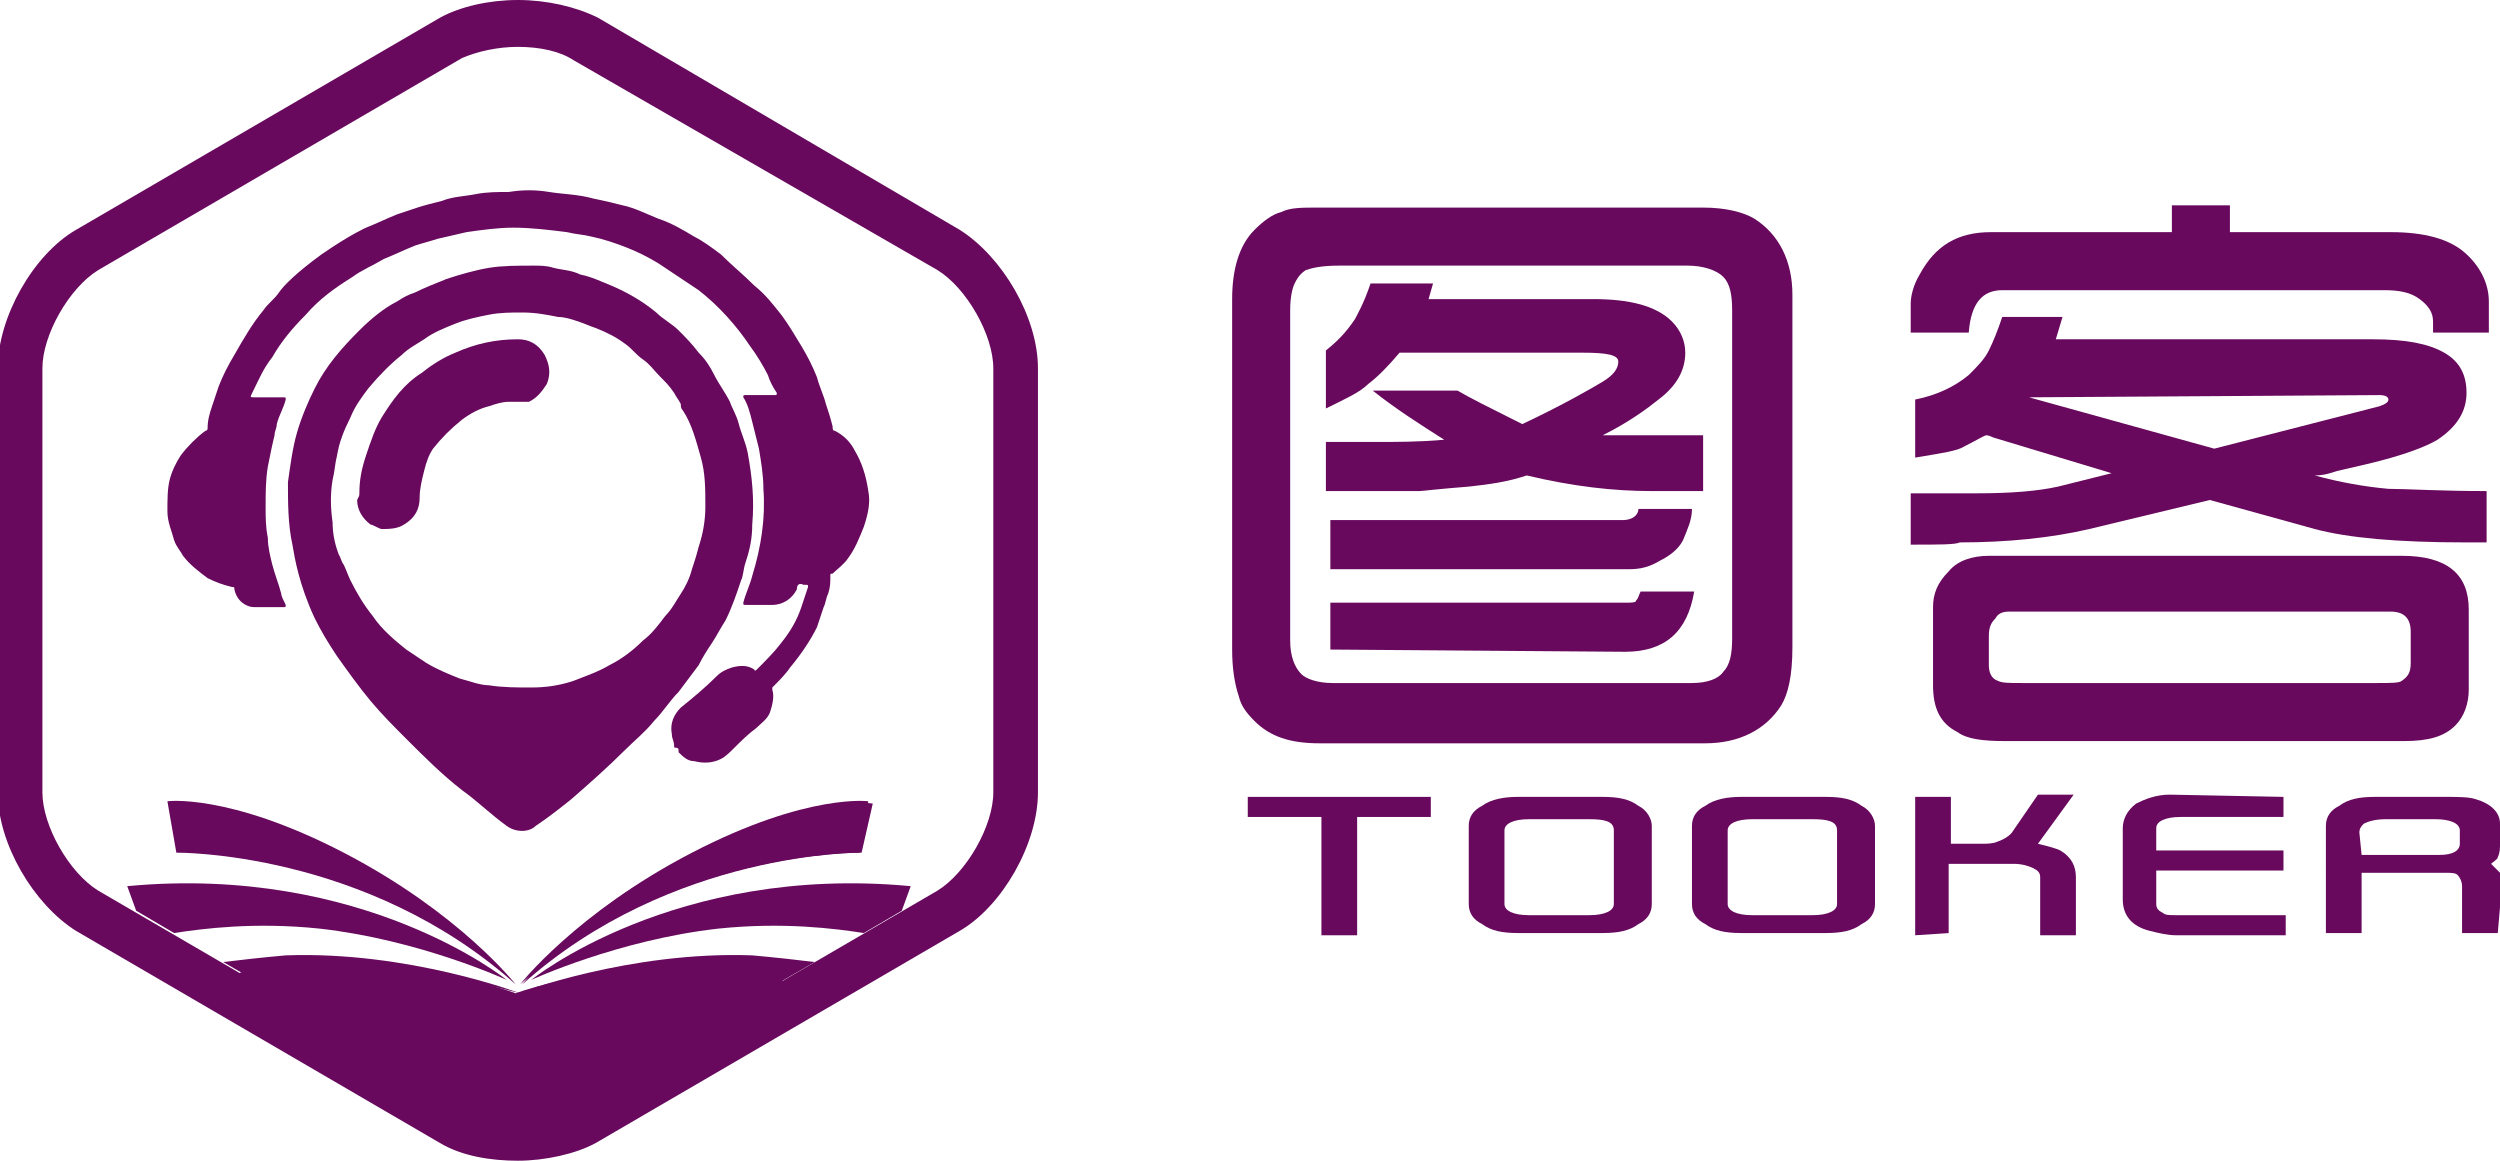
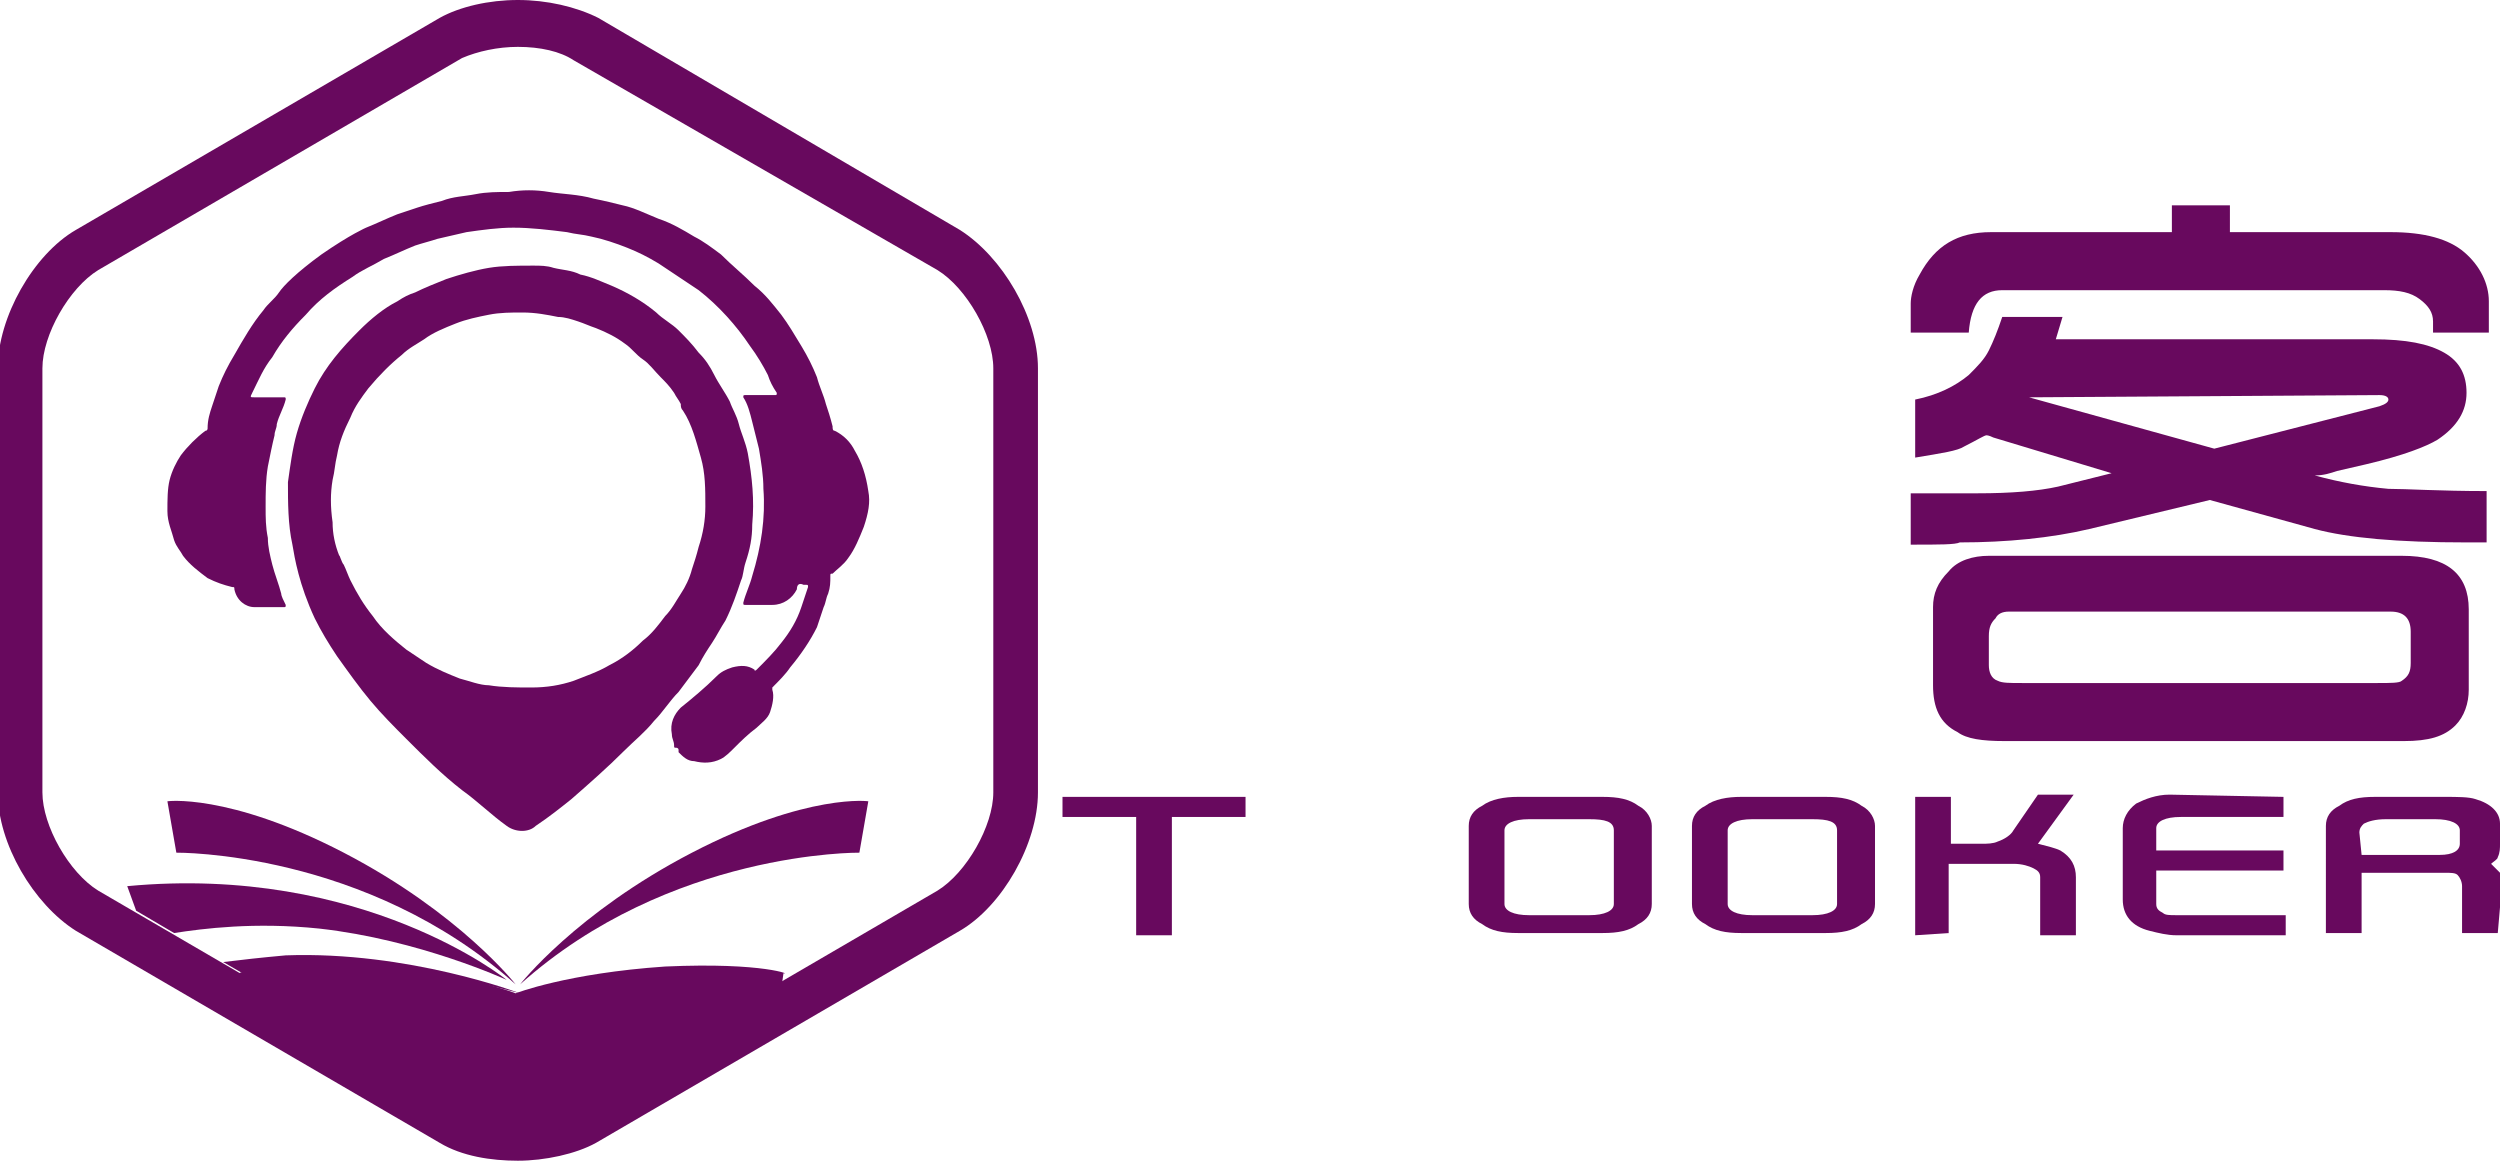
<svg xmlns="http://www.w3.org/2000/svg" version="1.1" id="图层_1" x="0px" y="0px" viewBox="0 0 112 52" style="enable-background:new 0 0 112 52;" xml:space="preserve">
  <style type="text/css">
	.st0{fill:#68095E;}
</style>
  <g>
    <g>
      <g>
        <g>
          <g>
-             <path class="st0" d="M55.2,29.1V13.4c0-1.3,0.3-2.4,1-3.1c0.4-0.4,0.8-0.7,1.2-0.8c0.4-0.2,0.9-0.2,1.6-0.2h17.3       c1,0,1.8,0.2,2.3,0.5c1.1,0.7,1.7,1.9,1.7,3.4v15.8c0,1.3-0.2,2.1-0.5,2.6c-0.7,1.1-1.9,1.7-3.4,1.7H59.1c-1.3,0-2.2-0.3-2.9-1       c-0.4-0.4-0.6-0.7-0.7-1.1C55.3,30.6,55.2,29.9,55.2,29.1z M59.7,30.6h16.1c0.7,0,1.2-0.2,1.4-0.5c0.3-0.3,0.4-0.8,0.4-1.5       V13.9c0-0.7-0.1-1.2-0.4-1.5c-0.3-0.3-0.9-0.5-1.6-0.5H60c-0.8,0-1.2,0.1-1.5,0.2c-0.3,0.2-0.4,0.4-0.5,0.6       c-0.1,0.2-0.2,0.6-0.2,1.2v14.8c0,0.7,0.2,1.2,0.5,1.5C58.5,30.4,59,30.6,59.7,30.6z M59.4,22v-2.2h2.1c1.1,0,2.1,0,3.2-0.1       c-1.1-0.7-2.2-1.4-3.2-2.2h3.8c0.5,0.3,1.5,0.8,2.9,1.5c1.9-0.9,3.1-1.6,3.6-1.9c0.5-0.3,0.7-0.6,0.7-0.9       c0-0.3-0.5-0.4-1.6-0.4h-8.2c-0.5,0.6-1,1.1-1.4,1.4c-0.4,0.4-1.1,0.7-1.9,1.1v-2.6c0.5-0.4,0.9-0.8,1.3-1.4       c0.1-0.2,0.4-0.7,0.7-1.6h2.8l-0.2,0.7h7.4c1.6,0,2.8,0.3,3.5,1c0.4,0.4,0.6,0.9,0.6,1.4c0,0.8-0.4,1.5-1.2,2.1       c-0.5,0.4-1.3,1-2.5,1.6c0.4,0,0.8,0,1,0c0.5,0,0.8,0,0.9,0h2.6V22h-2.3c-1.7,0-3.5-0.2-5.6-0.7c-0.9,0.3-1.7,0.4-2.6,0.5       c-1.3,0.1-2.1,0.2-2.2,0.2H59.4z M59.6,25.5v-2.2h13.1c0.4,0,0.7-0.2,0.7-0.5h2.4c0,0.5-0.2,0.9-0.4,1.4       c-0.2,0.4-0.6,0.7-1,0.9c-0.5,0.3-0.9,0.4-1.4,0.4L59.6,25.5L59.6,25.5z M59.6,29.1V27h13.2c0.3,0,0.5,0,0.5-0.1       c0.1-0.1,0.1-0.2,0.2-0.4h2.4c-0.3,1.8-1.3,2.7-3.1,2.7L59.6,29.1L59.6,29.1z" />
            <path class="st0" d="M85.6,14.9v-1.3c0-0.3,0.1-0.8,0.4-1.3c0.7-1.3,1.7-1.9,3.2-1.9h8.1V9.2h2.6v1.2h7.2       c1.5,0,2.6,0.3,3.3,0.9c0.7,0.6,1.1,1.4,1.1,2.2v1.4h-2.5v-0.5c0-0.4-0.2-0.7-0.6-1c-0.4-0.3-0.9-0.4-1.6-0.4H89.7       c-0.9,0-1.4,0.6-1.5,1.9L85.6,14.9L85.6,14.9z M85.6,24.4v-2.3c0.5,0,1,0,1.4,0l1.6,0c1.5,0,2.7-0.1,3.6-0.3l2.4-0.6l-5.3-1.6       c-0.2-0.1-0.3-0.1-0.3-0.1c-0.1,0-0.4,0.2-1,0.5c-0.3,0.2-1,0.3-2.2,0.5v-2.6c1-0.2,1.8-0.6,2.4-1.1c0.4-0.4,0.7-0.7,0.9-1.1       c0.2-0.4,0.4-0.9,0.6-1.5h2.7l-0.3,1h14.2c1.5,0,2.5,0.2,3.2,0.6c0.7,0.4,1,1,1,1.8c0,0.8-0.4,1.5-1.3,2.1       c-0.5,0.3-1.5,0.7-3.2,1.1l-1.3,0.3c-0.3,0.1-0.6,0.2-1,0.2c1.1,0.3,2.2,0.5,3.3,0.6c0.8,0,2.3,0.1,4.4,0.1v2.3       c-0.4,0-0.7,0-0.9,0c-3.1,0-5.3-0.2-6.8-0.6l-4.7-1.3l-5.4,1.3c-1.7,0.4-3.7,0.6-5.8,0.6C87.6,24.4,86.9,24.4,85.6,24.4z        M86.6,30.7v-3.5c0-0.6,0.2-1.1,0.7-1.6c0.4-0.5,1.1-0.7,1.8-0.7l18.5,0c2,0,3,0.8,3,2.4v3.6c0,0.6-0.2,1.2-0.6,1.6       c-0.5,0.5-1.2,0.7-2.3,0.7H89.8c-1,0-1.7-0.1-2.1-0.4C86.9,32.4,86.6,31.7,86.6,30.7z M90.6,30.6h15.9c0.6,0,1,0,1.1-0.1       c0.3-0.2,0.4-0.4,0.4-0.8v-1.4c0-0.6-0.3-0.9-0.9-0.9H90c-0.3,0-0.5,0.1-0.6,0.3c-0.2,0.2-0.3,0.4-0.3,0.8v1.3       c0,0.3,0.1,0.6,0.4,0.7C89.7,30.6,90,30.6,90.6,30.6z M90.9,17.8l8.3,2.3l7.4-1.9c0.3-0.1,0.4-0.2,0.4-0.3       c0-0.1-0.1-0.2-0.4-0.2L90.9,17.8L90.9,17.8z" />
          </g>
        </g>
        <g>
          <g>
-             <path class="st0" d="M55.8,35.7h8.3v0.9h-3.3v5.3h-1.6v-5.3h-3.3V35.7z" />
+             <path class="st0" d="M55.8,35.7v0.9h-3.3v5.3h-1.6v-5.3h-3.3V35.7z" />
            <path class="st0" d="M65.8,40.5V37c0-0.4,0.2-0.7,0.6-0.9c0.4-0.3,1-0.4,1.6-0.4h3.8c0.7,0,1.2,0.1,1.6,0.4       c0.4,0.2,0.6,0.6,0.6,0.9v3.5c0,0.4-0.2,0.7-0.6,0.9c-0.4,0.3-0.9,0.4-1.6,0.4H68c-0.7,0-1.2-0.1-1.6-0.4       C66,41.2,65.8,40.9,65.8,40.5z M68.5,41h2.7c0.7,0,1.1-0.2,1.1-0.5v-3.3c0-0.4-0.4-0.5-1.1-0.5h-2.7c-0.7,0-1.1,0.2-1.1,0.5       v3.3C67.4,40.8,67.8,41,68.5,41z" />
            <path class="st0" d="M75.8,40.5V37c0-0.4,0.2-0.7,0.6-0.9c0.4-0.3,1-0.4,1.6-0.4h3.8c0.7,0,1.2,0.1,1.6,0.4       c0.4,0.2,0.6,0.6,0.6,0.9v3.5c0,0.4-0.2,0.7-0.6,0.9c-0.4,0.3-0.9,0.4-1.6,0.4H78c-0.7,0-1.2-0.1-1.6-0.4       C76,41.2,75.8,40.9,75.8,40.5z M78.5,41h2.7c0.7,0,1.1-0.2,1.1-0.5v-3.3c0-0.4-0.4-0.5-1.1-0.5h-2.7c-0.7,0-1.1,0.2-1.1,0.5       v3.3C77.4,40.8,77.8,41,78.5,41z" />
            <path class="st0" d="M85.8,41.9v-6.2h1.6v2.1h1.4c0.2,0,0.5,0,0.7-0.1c0.3-0.1,0.6-0.3,0.7-0.5l1.1-1.6h1.6l-1.6,2.2       c0.4,0.1,0.8,0.2,1,0.3c0.5,0.3,0.7,0.7,0.7,1.2v2.6h-1.6v-2.6c0-0.2-0.1-0.3-0.3-0.4c-0.2-0.1-0.5-0.2-0.9-0.2h-2.9v3.1       L85.8,41.9L85.8,41.9z" />
            <path class="st0" d="M102.3,35.7v0.9h-4.6c-0.7,0-1.1,0.2-1.1,0.5v1h5.7V39h-5.7v1.5c0,0.2,0.1,0.3,0.3,0.4       c0.1,0.1,0.3,0.1,0.6,0.1h4.9v0.9h-4.9c-0.4,0-0.8-0.1-1.2-0.2c-0.8-0.2-1.2-0.7-1.2-1.4v-3.2c0-0.4,0.2-0.8,0.6-1.1       c0.4-0.2,0.9-0.4,1.5-0.4L102.3,35.7L102.3,35.7z" />
            <path class="st0" d="M111.9,41.8h-1.6v-2.1c0-0.2-0.1-0.4-0.2-0.5c-0.1-0.1-0.3-0.1-0.6-0.1h-3.7v2.7h-1.6V37       c0-0.4,0.2-0.7,0.6-0.9c0.4-0.3,0.9-0.4,1.6-0.4h3.1c0.6,0,1.1,0,1.4,0.1c0.7,0.2,1.1,0.6,1.1,1.1v0.9c0,0.2,0,0.4-0.1,0.6       c0,0.1-0.2,0.2-0.3,0.3c0.2,0.2,0.3,0.3,0.4,0.4c0.1,0.1,0.1,0.2,0.1,0.4L111.9,41.8L111.9,41.8z M105.8,38.3h3.5       c0.6,0,0.9-0.2,0.9-0.5v-0.6c0-0.3-0.4-0.5-1.1-0.5h-2.2c-0.5,0-0.8,0.1-1,0.2c-0.1,0.1-0.2,0.2-0.2,0.4L105.8,38.3L105.8,38.3       z" />
          </g>
        </g>
      </g>
      <g>
        <g>
          <g>
            <path class="st0" d="M23.2,2.1c1,0,1.9,0.2,2.5,0.6L42,12.1c1.3,0.8,2.5,2.9,2.5,4.4v19c0,1.5-1.2,3.6-2.5,4.4l-16.3,9.5       c-0.6,0.4-1.5,0.6-2.5,0.6c-1,0-1.9-0.2-2.5-0.6L4.4,39.9c-1.3-0.8-2.5-2.9-2.5-4.4v-19c0-1.5,1.2-3.6,2.5-4.4l16.3-9.5       C21.4,2.3,22.3,2.1,23.2,2.1 M23.2,0c-1.3,0-2.6,0.3-3.5,0.8L3.4,10.3c-1.9,1.1-3.5,3.9-3.5,6.2v19c0,2.3,1.6,5,3.5,6.2       l16.3,9.5c1,0.6,2.3,0.8,3.5,0.8s2.6-0.3,3.5-0.8l16.3-9.5c1.9-1.1,3.5-3.9,3.5-6.2v-19c0-2.3-1.6-5-3.5-6.2L26.8,0.8       C25.8,0.3,24.5,0,23.2,0L23.2,0z" />
          </g>
        </g>
        <g>
          <g>
            <path class="st0" d="M13.1,24.4c-0.2-0.9-0.2-1.9-0.2-2.8c0.1-0.7,0.2-1.5,0.4-2.2c0.2-0.7,0.5-1.4,0.8-2c0.5-1,1.2-1.8,2-2.6       c0.5-0.5,1.1-1,1.7-1.3c0.3-0.2,0.5-0.3,0.8-0.4c0.4-0.2,0.9-0.4,1.4-0.6c0.6-0.2,1.3-0.4,1.9-0.5c0.6-0.1,1.3-0.1,2-0.1       c0.3,0,0.6,0,0.9,0.1c0.4,0.1,0.8,0.1,1.2,0.3c0.5,0.1,0.9,0.3,1.4,0.5c0.7,0.3,1.4,0.7,2,1.2c0.3,0.3,0.7,0.5,1,0.8       c0.3,0.3,0.6,0.6,0.9,1c0.3,0.3,0.5,0.6,0.7,1c0.2,0.4,0.5,0.8,0.7,1.2c0.1,0.3,0.3,0.6,0.4,1c0.1,0.4,0.3,0.8,0.4,1.3       c0.2,1.1,0.3,2.1,0.2,3.2c0,0.6-0.1,1.1-0.3,1.7c-0.1,0.3-0.1,0.6-0.2,0.8c-0.2,0.6-0.4,1.2-0.7,1.8c-0.2,0.3-0.4,0.7-0.6,1       c-0.2,0.3-0.4,0.6-0.6,1c-0.3,0.4-0.6,0.8-0.9,1.2c-0.4,0.4-0.7,0.9-1.1,1.3c-0.4,0.5-0.9,0.9-1.3,1.3       c-0.8,0.8-1.6,1.5-2.4,2.2c-0.5,0.4-1,0.8-1.6,1.2c-0.3,0.3-0.9,0.3-1.3,0c-0.7-0.5-1.3-1.1-2-1.6c-0.9-0.7-1.7-1.5-2.5-2.3       c-0.5-0.5-1.1-1.1-1.6-1.7c-0.5-0.6-1-1.3-1.5-2c-0.4-0.6-0.7-1.1-1-1.7C13.4,26.2,13.2,25,13.1,24.4z M15.4,25.3       c0.1,0.2,0.2,0.5,0.3,0.7c0.3,0.6,0.6,1.1,1,1.6c0.4,0.6,1,1.1,1.5,1.5c0.3,0.2,0.6,0.4,0.9,0.6c0.5,0.3,1,0.5,1.5,0.7       c0.4,0.1,0.9,0.3,1.3,0.3c0.6,0.1,1.3,0.1,1.9,0.1c0.7,0,1.3-0.1,1.9-0.3c0.5-0.2,1.1-0.4,1.6-0.7c0.6-0.3,1.1-0.7,1.5-1.1       c0.4-0.3,0.7-0.7,1-1.1c0.3-0.3,0.5-0.7,0.7-1c0.2-0.3,0.4-0.7,0.5-1.1c0.1-0.3,0.2-0.6,0.3-1c0.2-0.6,0.3-1.2,0.3-1.8       c0-0.8,0-1.5-0.2-2.2c-0.2-0.7-0.4-1.5-0.8-2.1c-0.1-0.1-0.1-0.2-0.1-0.3c-0.1-0.2-0.2-0.3-0.3-0.5c-0.2-0.3-0.4-0.5-0.6-0.7       c-0.3-0.3-0.5-0.6-0.8-0.8c-0.3-0.2-0.5-0.5-0.8-0.7c-0.4-0.3-0.8-0.5-1.3-0.7c-0.3-0.1-0.5-0.2-0.8-0.3       c-0.3-0.1-0.6-0.2-0.9-0.2c-0.5-0.1-1-0.2-1.6-0.2c-0.5,0-1,0-1.5,0.1c-0.5,0.1-1,0.2-1.5,0.4c-0.5,0.2-1,0.4-1.4,0.7       c-0.3,0.2-0.7,0.4-1,0.7c-0.5,0.4-1,0.9-1.5,1.5c-0.3,0.4-0.6,0.8-0.8,1.3c-0.3,0.6-0.5,1.1-0.6,1.7c-0.1,0.4-0.1,0.7-0.2,1.1       c-0.1,0.6-0.1,1.2,0,1.9c0,0.5,0.1,1,0.3,1.5C15.2,24.8,15.3,25.2,15.4,25.3z" />
-             <path class="st0" d="M16.1,22.1c0-0.6,0.1-1.1,0.3-1.7c0.2-0.6,0.4-1.2,0.7-1.7c0.5-0.8,1-1.5,1.8-2c0.5-0.4,1-0.7,1.5-0.9       c0.9-0.4,1.8-0.6,2.8-0.6c0.5,0,0.9,0.2,1.2,0.7c0.2,0.4,0.3,0.8,0.1,1.3c-0.2,0.3-0.4,0.6-0.8,0.8C23.4,18,23.1,18,22.8,18       c-0.3,0-0.6,0.1-0.9,0.2c-0.4,0.1-0.8,0.3-1.2,0.6c-0.5,0.4-0.9,0.8-1.3,1.3c-0.2,0.3-0.3,0.6-0.4,1c-0.1,0.4-0.2,0.8-0.2,1.2       c0,0.5-0.2,0.9-0.7,1.2c-0.3,0.2-0.7,0.2-1,0.2c-0.1,0-0.4-0.2-0.5-0.2c-0.4-0.3-0.6-0.7-0.6-1.1       C16.1,22.2,16.1,22.2,16.1,22.1z" />
            <path class="st0" d="M38.9,22c-0.1-0.7-0.3-1.3-0.6-1.8c-0.2-0.4-0.5-0.7-0.9-0.9c-0.1,0-0.1-0.1-0.1-0.2       c-0.1-0.4-0.2-0.7-0.3-1c-0.1-0.4-0.3-0.8-0.4-1.2c-0.2-0.5-0.4-0.9-0.7-1.4c-0.3-0.5-0.6-1-0.9-1.4c-0.4-0.5-0.7-0.9-1.2-1.3       c-0.5-0.5-1-0.9-1.5-1.4c-0.4-0.3-0.8-0.6-1.2-0.8c-0.5-0.3-1-0.6-1.6-0.8c-0.5-0.2-1.1-0.5-1.6-0.6c-0.4-0.1-0.8-0.2-1.3-0.3       c-0.7-0.2-1.4-0.2-2-0.3c-0.6-0.1-1.2-0.1-1.8,0c-0.5,0-1,0-1.5,0.1c-0.5,0.1-1,0.1-1.5,0.3c-0.4,0.1-0.8,0.2-1.1,0.3       c-0.3,0.1-0.6,0.2-0.9,0.3c-0.5,0.2-0.9,0.4-1.4,0.6c0,0-0.7,0.3-2,1.2c-1.1,0.8-1.7,1.4-1.9,1.7l0,0c-0.2,0.3-0.5,0.5-0.7,0.8       c-0.5,0.6-0.9,1.3-1.3,2c-0.3,0.5-0.5,0.9-0.7,1.4c-0.1,0.3-0.2,0.6-0.3,0.9c-0.1,0.3-0.2,0.6-0.2,1c0,0,0,0.1-0.1,0.1       c-0.4,0.3-0.8,0.7-1.1,1.1c-0.2,0.3-0.4,0.7-0.5,1.1c-0.1,0.4-0.1,0.9-0.1,1.4c0,0.5,0.2,0.9,0.3,1.3c0.1,0.3,0.3,0.5,0.4,0.7       c0.3,0.4,0.7,0.7,1.1,1c0.4,0.2,0.7,0.3,1.1,0.4c0.1,0,0.1,0,0.1,0.1c0.1,0.5,0.5,0.8,0.9,0.8c0.4,0,0.9,0,1.3,0       c0.1,0,0.1,0,0.1-0.1c-0.1-0.2-0.2-0.4-0.2-0.5c-0.1-0.4-0.3-0.9-0.4-1.3c-0.1-0.4-0.2-0.8-0.2-1.2c-0.1-0.5-0.1-0.9-0.1-1.4       c0-0.6,0-1.2,0.1-1.8c0.1-0.5,0.2-1,0.3-1.4c0-0.2,0.1-0.3,0.1-0.5c0.1-0.4,0.3-0.7,0.4-1.1c0-0.1,0-0.1-0.1-0.1       c-0.4,0-0.8,0-1.3,0c-0.2,0-0.2,0-0.1-0.2c0.3-0.6,0.5-1.1,0.9-1.6c0.4-0.7,0.9-1.3,1.5-1.9c0.6-0.7,1.3-1.2,2.1-1.7       c0.4-0.3,0.9-0.5,1.4-0.8c0.5-0.2,0.9-0.4,1.4-0.6c0.3-0.1,0.7-0.2,1-0.3c0.4-0.1,0.9-0.2,1.3-0.3c0.7-0.1,1.4-0.2,2.1-0.2       c0.8,0,1.6,0.1,2.4,0.2c0.4,0.1,0.7,0.1,1.1,0.2c0.5,0.1,1.1,0.3,1.6,0.5c0.5,0.2,0.9,0.4,1.4,0.7c0.6,0.4,1.2,0.8,1.8,1.2       c0.9,0.7,1.7,1.6,2.3,2.5c0.3,0.4,0.6,0.9,0.8,1.3c0.1,0.3,0.2,0.5,0.4,0.8c0,0.1,0,0.1-0.1,0.1c0,0-0.1,0-0.1,0       c-0.4,0-0.8,0-1.2,0c-0.1,0-0.1,0-0.1,0.1c0,0,0,0,0,0c0.2,0.3,0.3,0.7,0.4,1.1c0.1,0.4,0.2,0.8,0.3,1.2       c0.1,0.6,0.2,1.2,0.2,1.8c0.1,1.3-0.1,2.6-0.5,3.9c-0.1,0.4-0.3,0.8-0.4,1.2c0,0.1,0,0.1,0.1,0.1c0.4,0,0.8,0,1.2,0       c0.5,0,0.9-0.3,1.1-0.7c0-0.2,0.1-0.3,0.3-0.2c0,0,0.1,0,0.1,0c0.1,0,0.1,0,0.1,0.1c-0.1,0.3-0.2,0.6-0.3,0.9       c-0.2,0.6-0.5,1.1-0.9,1.6c-0.3,0.4-0.7,0.8-1.1,1.2c0,0-0.1,0.1-0.1,0c-0.3-0.2-0.6-0.2-1-0.1c-0.3,0.1-0.5,0.2-0.7,0.4       c-0.5,0.5-1.1,1-1.6,1.4c-0.3,0.3-0.5,0.7-0.4,1.2c0,0.2,0.1,0.3,0.1,0.5c0,0.1,0,0.1,0.1,0.1c0,0,0.1,0,0.1,0.1       c0,0,0,0.1,0,0.1c0.2,0.2,0.4,0.4,0.7,0.4c0.4,0.1,0.8,0.1,1.2-0.1c0.2-0.1,0.4-0.3,0.6-0.5c0.3-0.3,0.6-0.6,1-0.9       c0.2-0.2,0.5-0.4,0.6-0.7c0.1-0.3,0.2-0.7,0.1-1c0-0.1,0-0.1,0-0.1c0.3-0.3,0.6-0.6,0.8-0.9c0.5-0.6,0.9-1.2,1.2-1.8       c0.1-0.3,0.2-0.6,0.3-0.9c0.1-0.2,0.1-0.4,0.2-0.6c0.1-0.3,0.1-0.5,0.1-0.8c0-0.1,0-0.1,0.1-0.1c0.2-0.2,0.5-0.4,0.7-0.7       c0.3-0.4,0.5-0.9,0.7-1.4C38.9,23,39,22.5,38.9,22z" />
          </g>
        </g>
        <g>
-           <path class="st0" d="M38.6,38.2c0,0-8.5-0.1-15.2,5.9c0,0,2.5-3.3,7.7-5.9c5.2-2.7,8-2.2,8-2.2L38.6,38.2z" />
-         </g>
+           </g>
        <g>
          <g>
            <path class="st0" d="M31,38.2c-5.2,2.7-7.7,5.9-7.7,5.9c6.7-6,15.2-5.9,15.2-5.9l0.4-2.3C39,35.9,36.2,35.5,31,38.2z" />
-             <path class="st0" d="M23.8,43.9c0,0,3.9-1.8,8.4-2.3c2.9-0.3,5.2,0,6.5,0.2l1.7-1l0.4-1.1C30.2,38.7,23.8,43.9,23.8,43.9z" />
-             <path class="st0" d="M23.2,44.5c4.8-1.3,8.6-1,11.4-0.3l1.9-1.1c-0.8-0.1-1.7-0.2-2.8-0.3C28.2,42.6,23.2,44.5,23.2,44.5z" />
          </g>
        </g>
        <g>
          <g>
            <path class="st0" d="M15.4,38.2c5.2,2.7,7.7,5.9,7.7,5.9c-6.7-6-15.2-5.9-15.2-5.9l-0.4-2.3C7.4,35.9,10.2,35.5,15.4,38.2z" />
            <path class="st0" d="M22.7,43.9c0,0-3.9-1.8-8.4-2.3c-2.9-0.3-5.2,0-6.5,0.2l-1.7-1l-0.4-1.1C16.3,38.7,22.7,43.9,22.7,43.9z" />
            <path class="st0" d="M23.3,44.5c-4.8-1.3-8.6-1-11.4-0.3L10,43.1c0.8-0.1,1.7-0.2,2.8-0.3C18.3,42.6,23.3,44.5,23.3,44.5z" />
          </g>
        </g>
        <path class="st0" d="M29.8,43.3c-4.4,0.3-6.7,1.2-6.7,1.2s-2.2-0.9-6.7-1.2c-4.4-0.3-5.7,0.3-5.7,0.3l0.2,1.4l6.9,4l5.1,1.4     l5.1-1.4l6.9-4l0.2-1.4C35.5,43.7,34.3,43.1,29.8,43.3z" />
      </g>
    </g>
  </g>
</svg>